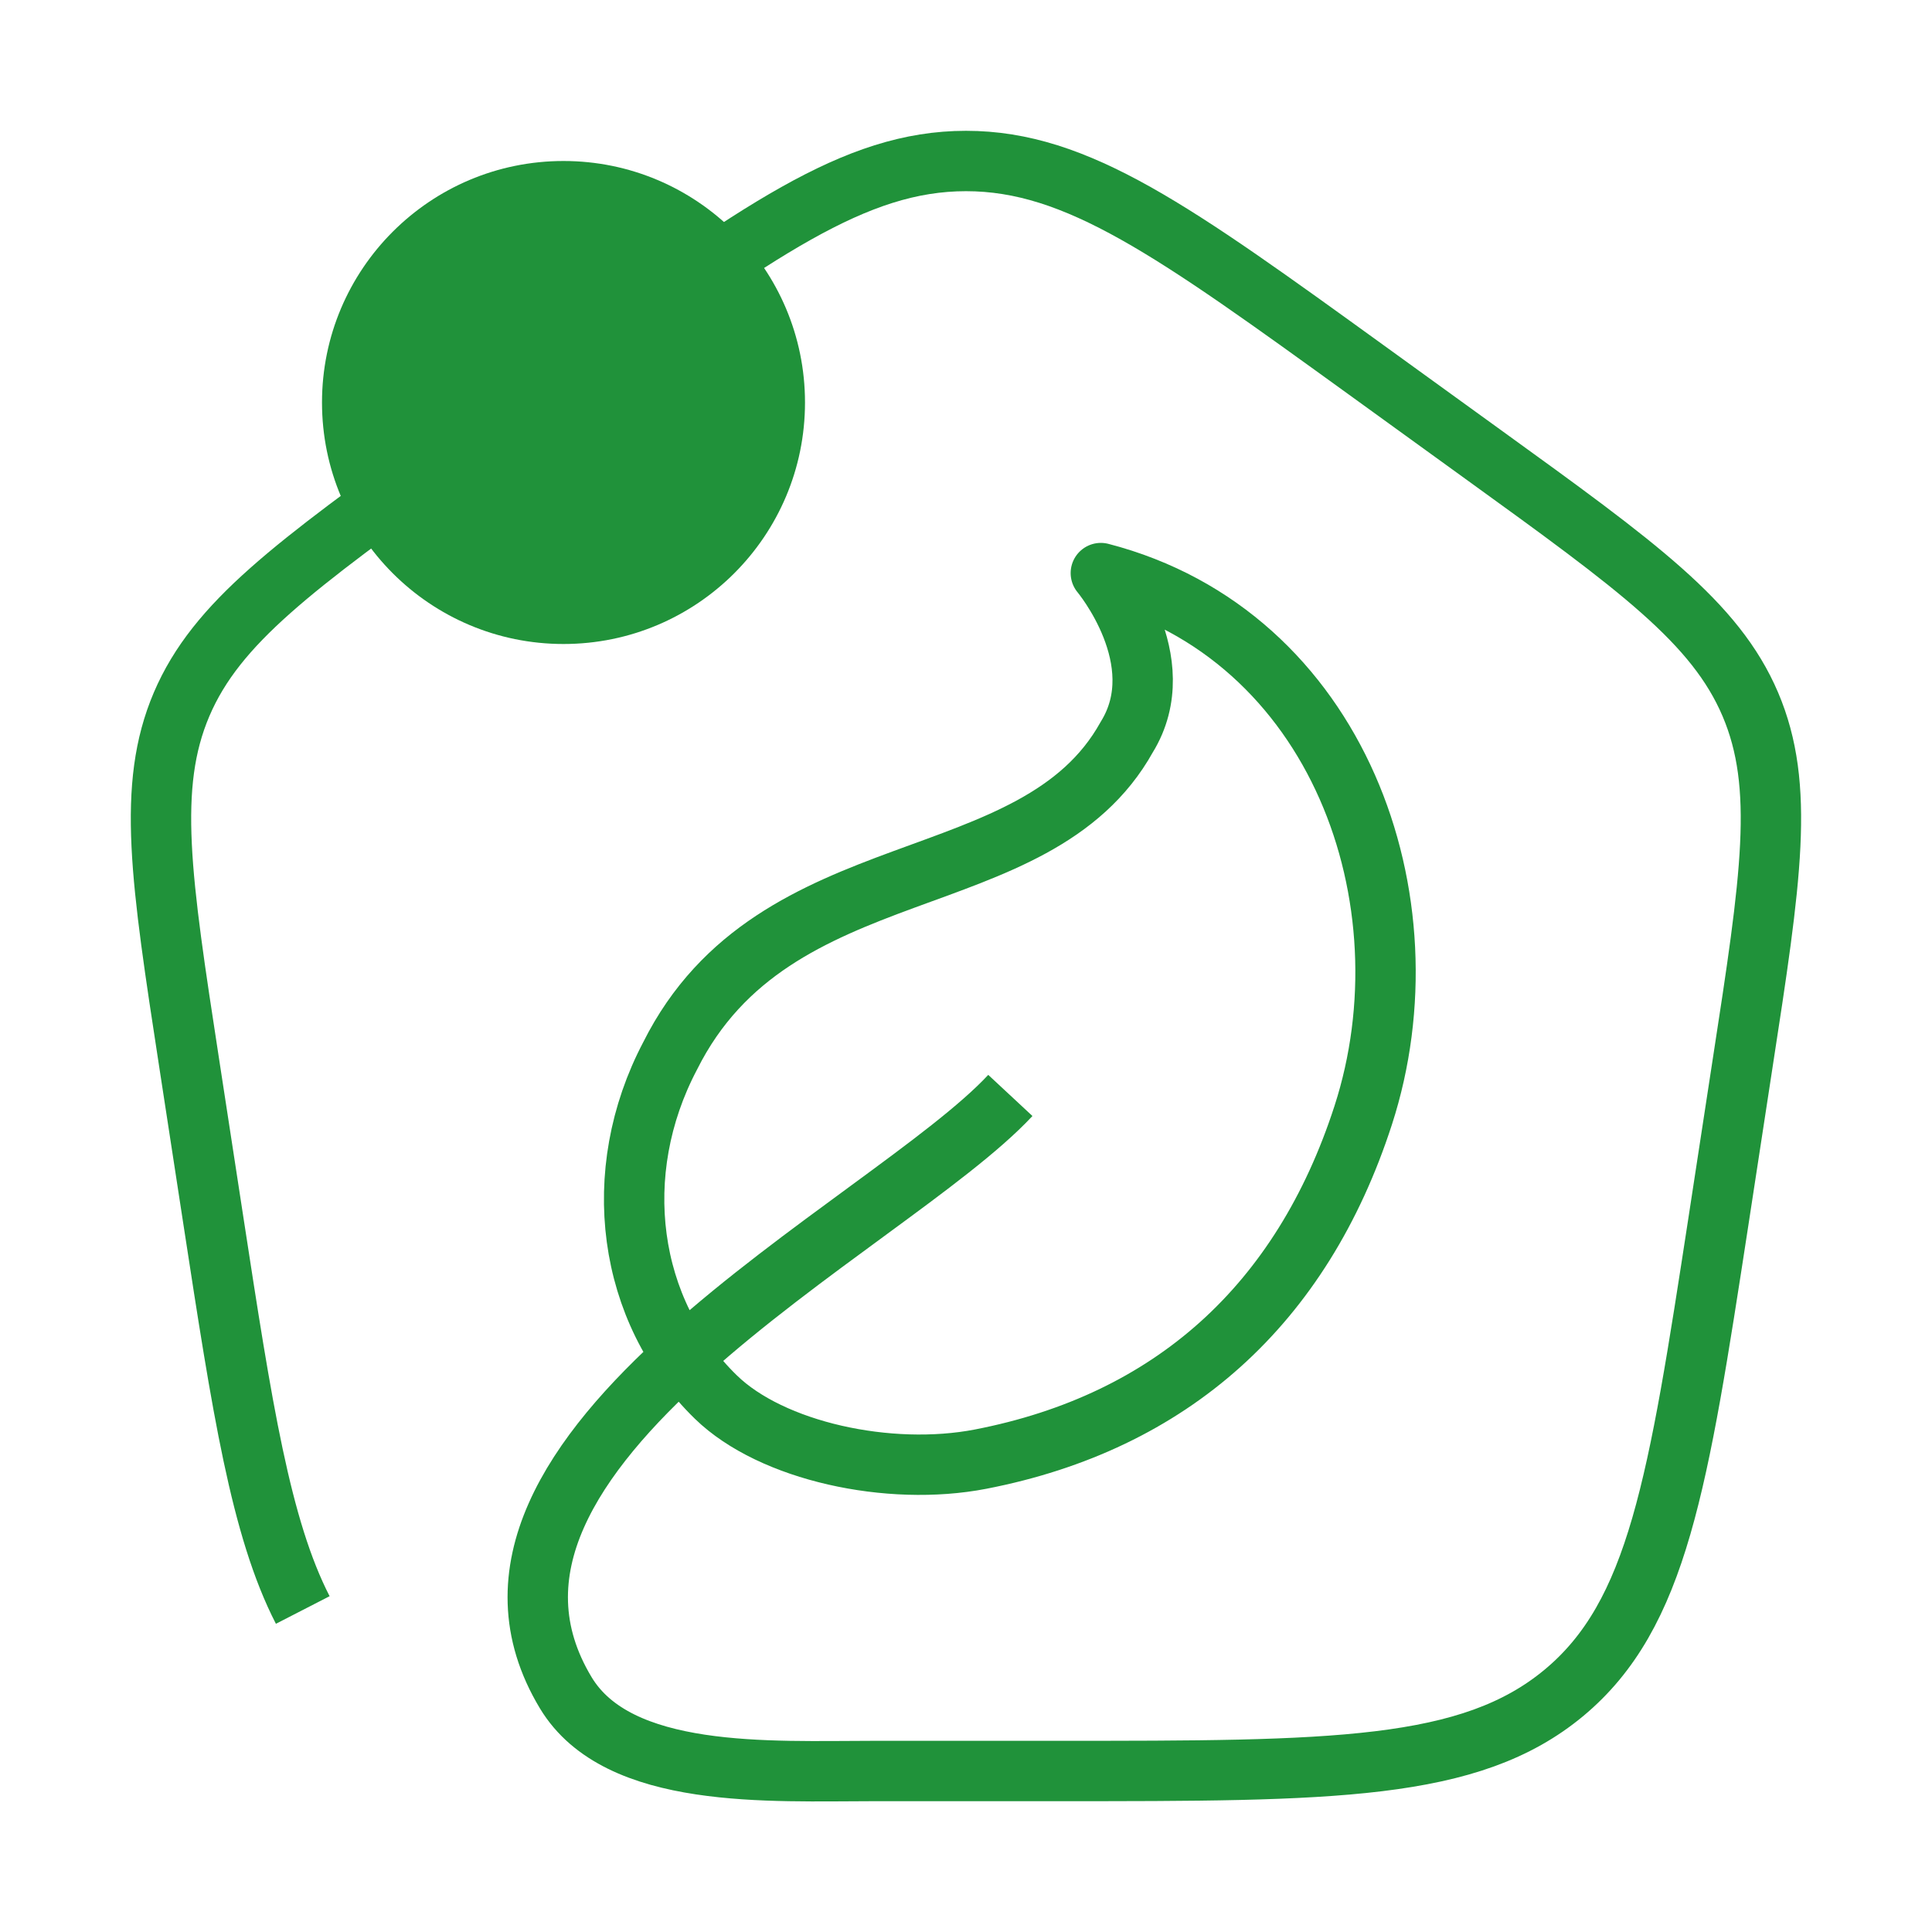
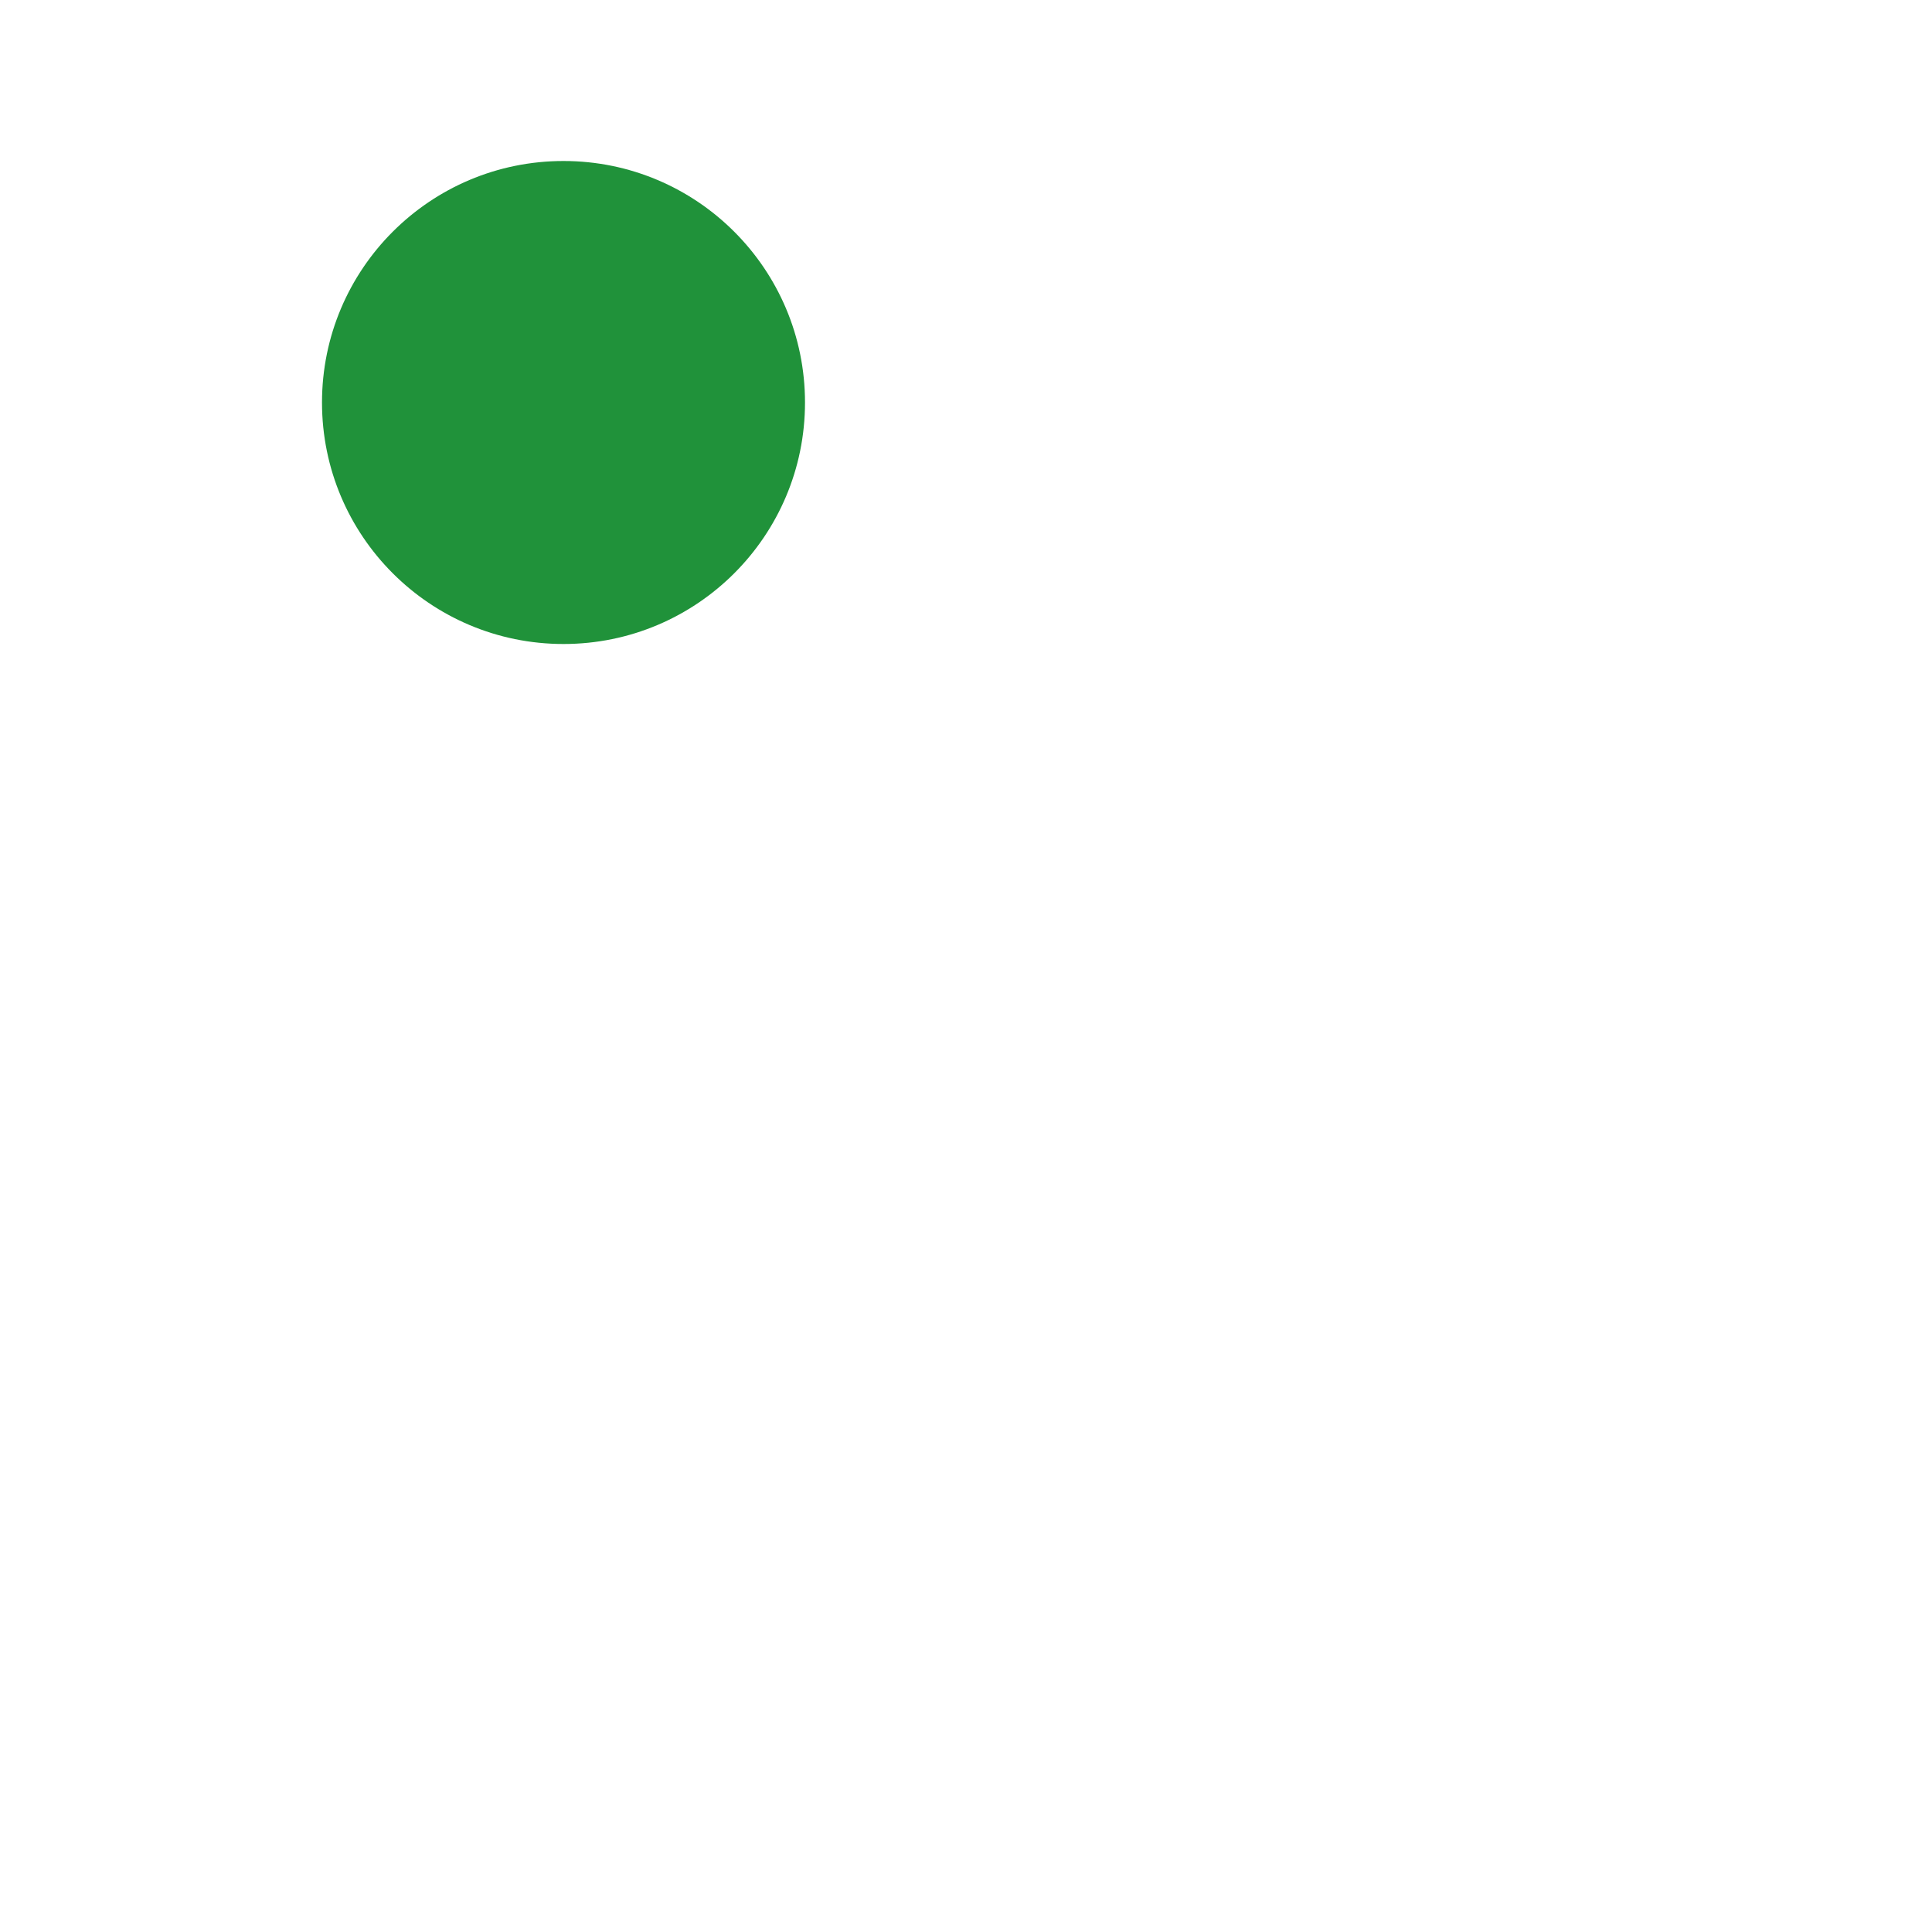
<svg xmlns="http://www.w3.org/2000/svg" width="48" height="48" viewBox="0 0 48 48" fill="none">
-   <path d="M25.102 27.216C22.062 30.482 10.422 36.022 14.056 42.056C15.36 44.22 19.12 44 21.72 44H26.276C33.106 44 36.52 44 38.856 42.058C41.192 40.114 41.692 36.858 42.694 30.344L43.294 26.426C44.002 21.832 44.354 19.536 43.486 17.498C42.618 15.462 40.69 14.068 36.836 11.282L33.958 9.2C29.164 5.734 26.766 4 24 4C21.234 4 18.836 5.734 14.042 9.2L11.162 11.282C7.308 14.068 5.382 15.462 4.512 17.498C3.644 19.536 3.996 21.832 4.702 26.426L5.304 30.346C6.016 34.978 6.476 37.964 7.522 40M24.362 36.252C29.096 35.334 32.342 32.42 33.868 27.71C35.596 22.376 33.254 15.768 27.35 14.238C27.35 14.238 29.17 16.408 27.994 18.312C25.728 22.392 19.25 21.034 16.65 26.232C15.12 29.136 15.584 32.57 17.788 34.712C19.172 36.058 22.088 36.692 24.362 36.252Z" stroke="#20923A" stroke-width="1.5" stroke-linejoin="round" />
  <circle cx="14" cy="10" r="6" fill="#20923A" />
</svg>